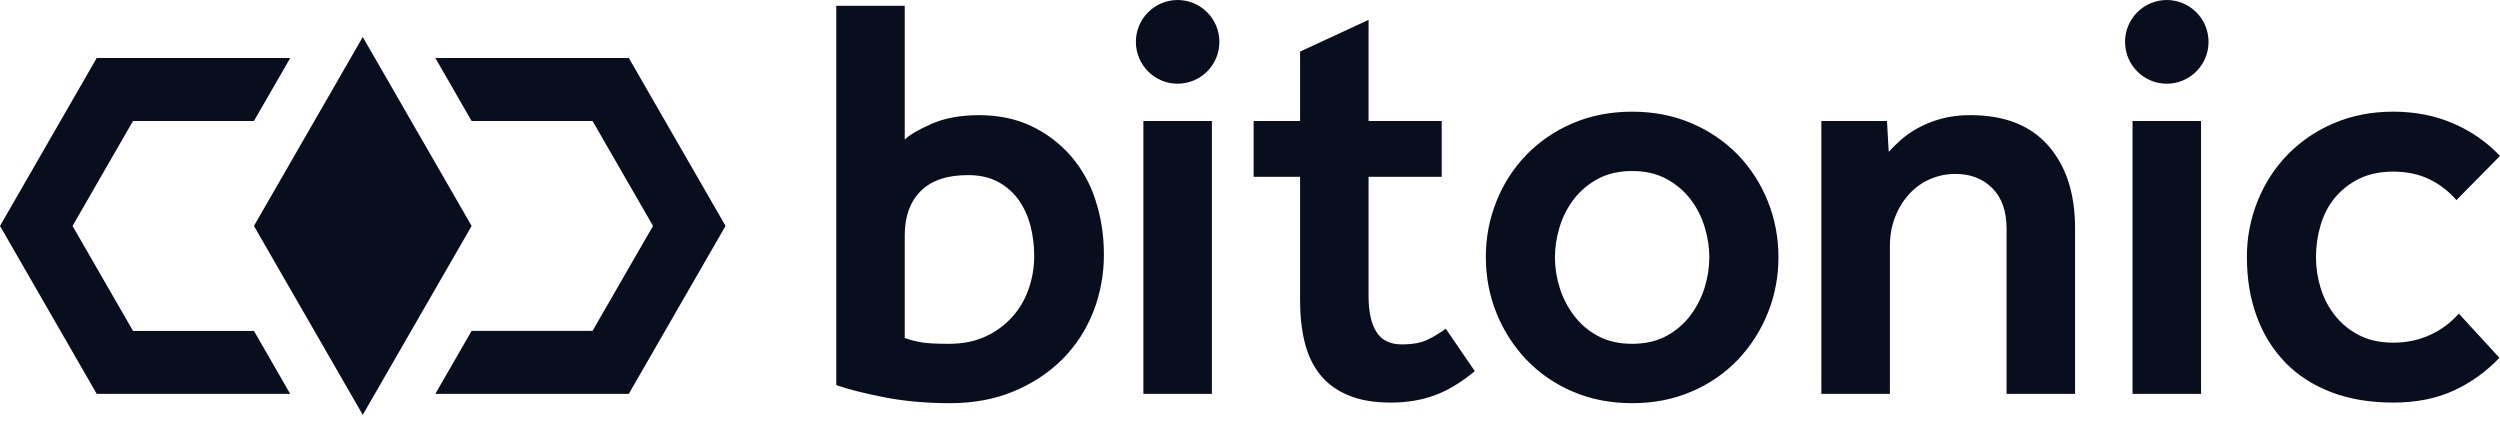
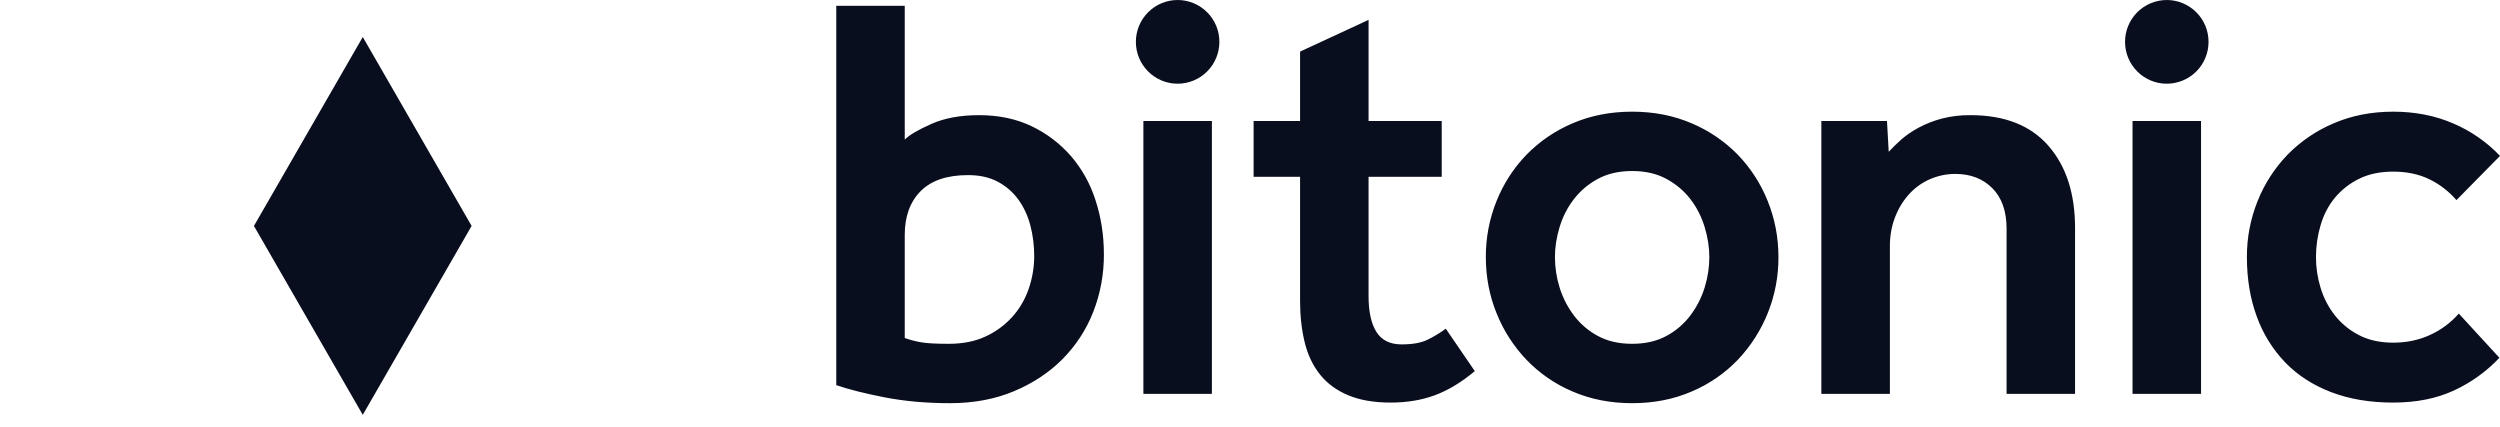
<svg xmlns="http://www.w3.org/2000/svg" width="205" height="35" viewBox="0 0 205 35" fill="none">
-   <path fill-rule="evenodd" clip-rule="evenodd" d="M7.932 4.754L0 18.527L7.932 32.298H23.798L20.823 27.134H10.907L5.949 18.527L10.907 9.921H20.823L23.798 4.756L7.932 4.754ZM35.697 4.754L38.672 9.92H48.588L53.547 18.525L48.588 27.132H38.672L35.697 32.296H51.561L59.495 18.525L51.563 4.754H35.697Z" fill="#090E1E" />
  <path fill-rule="evenodd" clip-rule="evenodd" d="M20.823 18.527L29.747 34.018L38.673 18.525L29.747 3.034L20.823 18.527ZM84.353 23.684C84.051 24.559 83.598 25.33 82.996 25.998C82.382 26.674 81.636 27.218 80.805 27.596C79.948 27.994 78.95 28.192 77.807 28.192C76.79 28.192 76.046 28.153 75.57 28.075C75.1 27.997 74.638 27.877 74.189 27.715V19.271C74.189 17.744 74.625 16.544 75.498 15.669C76.371 14.794 77.664 14.359 79.377 14.359C80.33 14.359 81.147 14.54 81.83 14.907C82.512 15.273 83.075 15.765 83.519 16.384C83.965 17.005 84.288 17.713 84.495 18.509C84.701 19.305 84.805 20.13 84.805 20.99C84.805 21.913 84.653 22.811 84.353 23.684ZM87.803 12.782C86.909 11.761 85.816 10.933 84.591 10.349C83.336 9.746 81.9 9.443 80.282 9.443C78.758 9.443 77.457 9.682 76.379 10.159C75.3 10.636 74.57 11.065 74.189 11.447V0.474H68.574V31.581C69.59 31.931 70.914 32.265 72.548 32.584C74.182 32.901 75.968 33.061 77.905 33.061C79.84 33.061 81.586 32.734 83.141 32.082C84.695 31.43 86.02 30.555 87.115 29.457C88.212 28.356 89.071 27.041 89.639 25.594C90.231 24.082 90.53 22.471 90.519 20.846C90.519 19.288 90.287 17.809 89.829 16.409C89.406 15.076 88.718 13.843 87.806 12.782M117.055 27.859C116.53 28.115 115.824 28.24 114.936 28.24C113.985 28.24 113.295 27.9 112.865 27.217C112.436 26.532 112.222 25.553 112.222 24.282V14.499H118.221V9.921H112.223V1.628L106.606 4.231V9.921H102.797V14.499H106.606V24.661C106.606 25.901 106.733 27.038 106.985 28.072C107.239 29.105 107.66 29.988 108.248 30.72C108.836 31.453 109.605 32.016 110.558 32.413C111.508 32.81 112.667 33.011 114.033 33.011C115.365 33.011 116.57 32.811 117.649 32.413C118.729 32.017 119.824 31.357 120.935 30.433L118.554 26.951C118.083 27.299 117.582 27.603 117.055 27.859ZM139.785 23.565C139.531 24.392 139.141 25.157 138.62 25.855C138.093 26.557 137.418 27.135 136.644 27.549C135.851 27.978 134.914 28.192 133.836 28.192C132.756 28.192 131.82 27.978 131.028 27.549C130.253 27.136 129.578 26.558 129.052 25.855C128.532 25.165 128.137 24.39 127.884 23.565C127.634 22.762 127.506 21.925 127.505 21.084C127.505 20.29 127.63 19.471 127.884 18.628C128.139 17.786 128.528 17.021 129.052 16.338C129.584 15.647 130.257 15.077 131.028 14.667C131.82 14.238 132.756 14.024 133.834 14.024C134.914 14.024 135.85 14.238 136.644 14.667C137.436 15.097 138.096 15.655 138.62 16.338C139.143 17.021 139.531 17.784 139.785 18.628C140.039 19.47 140.165 20.29 140.165 21.084C140.165 21.913 140.039 22.738 139.785 23.565ZM142.499 12.686C141.421 11.585 140.134 10.709 138.714 10.111C137.24 9.476 135.612 9.157 133.836 9.157C132.058 9.157 130.432 9.476 128.956 10.111C127.536 10.71 126.25 11.585 125.172 12.686C124.116 13.78 123.283 15.068 122.719 16.48C122.129 17.943 121.83 19.508 121.839 21.086C121.839 22.707 122.131 24.242 122.719 25.688C123.286 27.105 124.119 28.4 125.172 29.505C126.244 30.619 127.531 31.504 128.956 32.105C130.432 32.742 132.058 33.061 133.836 33.061C135.612 33.061 137.24 32.742 138.714 32.105C140.139 31.504 141.427 30.619 142.499 29.505C144.655 27.233 145.849 24.216 145.832 21.084C145.832 19.463 145.536 17.928 144.95 16.48C144.386 15.069 143.554 13.78 142.499 12.686ZM161.586 9.443C160.783 9.432 159.983 9.528 159.207 9.73C158.553 9.903 157.922 10.151 157.326 10.469C156.77 10.771 156.295 11.097 155.899 11.448C155.539 11.762 155.197 12.096 154.875 12.449L154.733 9.92H149.351V32.296H154.971V20.179C154.971 19.351 155.103 18.58 155.375 17.865C155.643 17.148 156.017 16.521 156.493 15.98C156.967 15.441 157.551 15.009 158.206 14.715C158.88 14.412 159.611 14.258 160.349 14.263C161.587 14.263 162.594 14.652 163.372 15.432C164.148 16.211 164.539 17.315 164.539 18.747V32.296H170.155V18.699C170.155 15.869 169.425 13.619 167.964 11.948C166.505 10.28 164.379 9.443 161.586 9.443ZM199.288 27.454C198.367 27.884 197.352 28.098 196.241 28.098C195.161 28.098 194.227 27.892 193.433 27.478C192.665 27.086 191.991 26.533 191.457 25.857C190.932 25.187 190.537 24.426 190.291 23.611C190.038 22.793 189.91 21.942 189.91 21.086C189.91 20.194 190.036 19.319 190.29 18.461C190.544 17.602 190.934 16.855 191.457 16.219C191.999 15.568 192.672 15.04 193.433 14.667C194.225 14.271 195.161 14.073 196.241 14.073C197.352 14.073 198.336 14.278 199.193 14.692C200.051 15.105 200.794 15.678 201.429 16.409L205 12.784C203.924 11.65 202.628 10.749 201.192 10.134C199.699 9.484 198.05 9.157 196.241 9.157C194.463 9.157 192.837 9.476 191.363 10.111C189.942 10.709 188.655 11.585 187.577 12.686C186.522 13.78 185.689 15.069 185.126 16.482C184.536 17.944 184.237 19.507 184.246 21.084C184.246 22.867 184.514 24.488 185.055 25.951C185.559 27.357 186.354 28.642 187.388 29.721C188.403 30.769 189.656 31.581 191.148 32.153C192.639 32.725 194.337 33.011 196.241 33.011C198.146 33.011 199.812 32.678 201.24 32.011C202.637 31.365 203.897 30.458 204.952 29.338L201.621 25.713C200.976 26.453 200.181 27.047 199.288 27.454ZM93.757 32.295H99.375V9.921H93.757V32.295ZM96.565 0C95.656 0.001 94.785 0.364 94.143 1.007C93.501 1.651 93.141 2.523 93.142 3.432C93.142 5.327 94.677 6.864 96.565 6.864C97.016 6.864 97.461 6.774 97.877 6.602C98.293 6.429 98.67 6.176 98.988 5.857C99.306 5.539 99.558 5.16 99.73 4.744C99.902 4.328 99.99 3.882 99.989 3.432C99.99 2.982 99.902 2.536 99.73 2.12C99.558 1.704 99.306 1.325 98.988 1.007C98.67 0.688 98.293 0.435 97.877 0.262C97.461 0.09 97.016 0 96.565 0ZM174.868 32.295H180.486V9.921H174.868V32.295ZM177.676 0C177.226 0.001 176.78 0.09 176.365 0.263C175.949 0.436 175.572 0.689 175.254 1.007C174.936 1.326 174.684 1.704 174.513 2.12C174.341 2.536 174.253 2.982 174.254 3.432C174.254 5.327 175.786 6.864 177.676 6.864C178.126 6.864 178.572 6.774 178.988 6.602C179.403 6.429 179.781 6.176 180.099 5.857C180.417 5.539 180.669 5.16 180.841 4.744C181.012 4.328 181.1 3.882 181.1 3.432C181.1 2.982 181.012 2.536 180.841 2.12C180.669 1.704 180.417 1.325 180.099 1.007C179.781 0.688 179.403 0.435 178.988 0.262C178.572 0.09 178.126 0 177.676 0Z" fill="#090E1E" />
</svg>